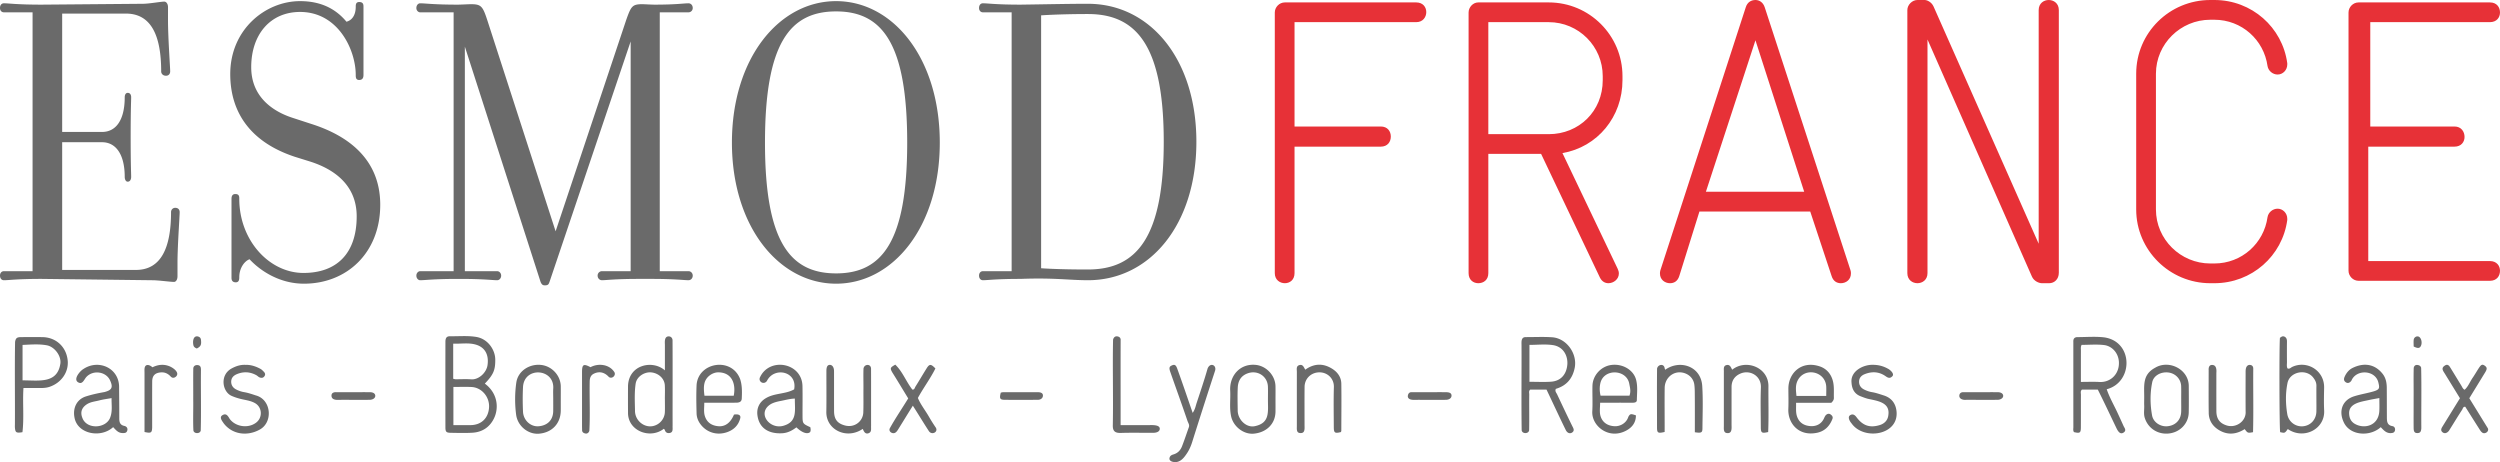
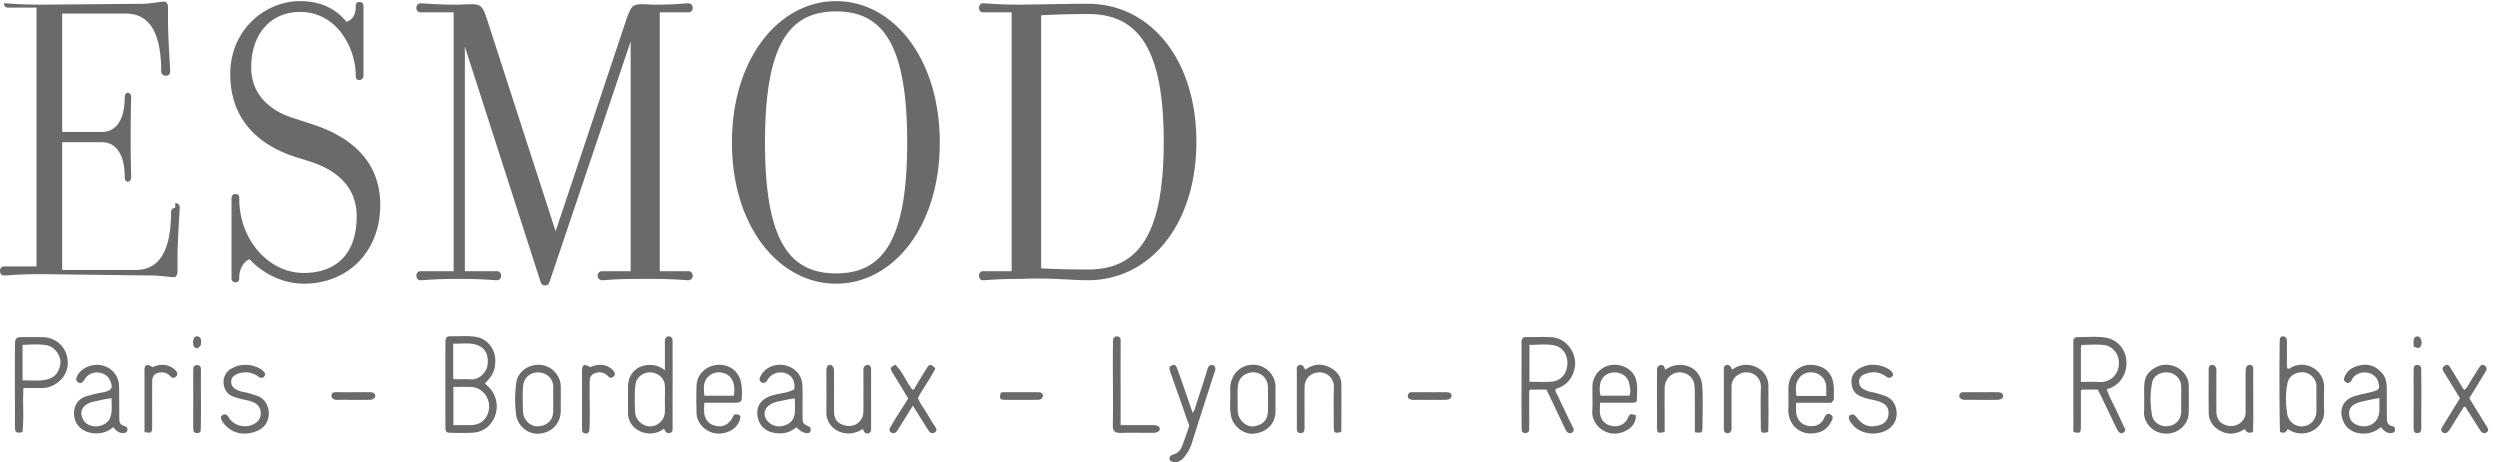
<svg xmlns="http://www.w3.org/2000/svg" viewBox="0 0 1298.422 240">
-   <path d="M735.532 1.258h-68.21c-2.93 0-5.232 2.508-5.232 5.23v135.378c0 3.553 2.72 5.225 5.232 5.225 2.508 0 5.02-1.672 5.02-5.225V76.164h44.779c3.557 0 5.229-2.512 5.229-5.233 0-2.717-1.672-5.232-5.23-5.232h-44.778V11.507h63.19c3.557 0 5.232-2.717 5.232-5.23s-1.675-5.02-5.232-5.02zm68.844 0h-36.617c-2.72 0-5.02 2.508-5.02 5.23v135.378c0 3.553 2.508 5.225 5.02 5.225 2.72 0 5.232-1.672 5.232-5.225V79.929h27.41l30.548 64.236c1.045 2.09 2.72 2.926 4.393 2.926 2.72 0 5.441-2.09 5.441-5.017 0-.839-.208-1.675-.627-2.514L811.49 79.508c18.206-3.135 31.176-18.828 31.176-37.867v-2.097c0-21.132-17.157-38.286-38.29-38.286zm28.036 40.382c0 16.11-12.343 28.037-28.036 28.037H772.99v-58.17h31.385c15.485 0 28.036 12.555 28.036 28.036v2.097zm84.123-37.872c-.836-2.51-2.717-3.767-4.81-3.767S907.54 1.05 906.7 3.767L862.343 140.4c-.21.626-.21 1.257-.21 1.675 0 3.136 2.513 5.017 5.233 5.017 2.09 0 3.975-1.045 4.811-3.763l10.461-33.478h57.54l11.093 33.478c.836 2.717 2.72 3.763 4.81 3.763 2.721 0 5.233-1.881 5.233-5.017 0-.63 0-1.049-.209-1.675L916.535 3.766v.002zm-30.548 95.828l25.737-78.672 25.319 78.672h-51.056zM1064.057.001c-2.509 0-5.229 1.675-5.229 5.229v121.357l-54.61-123.24c-1.048-2.298-3.348-3.346-4.605-3.346h-3.766c-2.721 0-5.23 2.511-5.23 5.229v136.636c0 3.553 2.718 5.225 5.23 5.225 2.512 0 5.232-1.672 5.232-5.225V20.506l54.192 123.032c1.045 2.508 3.766 3.553 5.23 3.553h3.768c2.717 0 5.02-2.09 5.02-5.434V5.229c0-3.554-2.72-5.229-5.232-5.229zm86.01 0h-2.093c-21.132 0-38.501 16.948-38.501 38.289v70.516c0 21.132 17.37 38.285 38.501 38.285h2.094c19.456 0 35.36-14.227 37.87-32.847v-.627c0-2.93-2.302-5.23-5.023-5.23-2.508 0-4.81 1.882-5.229 4.39-1.884 13.6-13.391 24.066-27.618 24.066h-2.094c-15.485 0-28.249-12.556-28.249-28.037V38.29c0-15.482 12.765-28.036 28.25-28.036h2.093c14.227 0 25.734 10.46 27.618 24.06.418 2.512 2.72 4.394 5.229 4.394 2.72 0 5.024-2.3 5.024-5.23v-.63c-2.513-18.62-18.415-32.847-37.871-32.847h-.001zm143.123 135.587h-63.187V76.164h44.776c3.557 0 5.232-2.512 5.232-5.023 0-2.718-1.675-5.442-5.232-5.442h-43.73V11.507h62.14c3.561 0 5.233-2.508 5.233-5.02 0-2.72-1.672-5.23-5.232-5.23h-68.21c-2.93 0-5.23 2.51-5.23 5.23v134.121c0 2.72 2.3 5.23 5.23 5.23h68.21c3.56 0 5.232-2.51 5.232-5.23 0-2.512-1.672-5.02-5.232-5.02z" fill="#e73137" />
-   <path d="M621.364 73.633c0-42.954-24.083-71.666-56.316-71.666-10.03 0-18.069.213-34.968.448-12.937 0-16.908-.703-19.598-.703-1.119 0-1.999.866-1.999 2.464 0 1.336.88 2.225 1.999 2.225h14.932v134.44h-14.932c-1.119 0-1.999.92-1.999 2.289 0 1.507.88 2.408 1.999 2.408 2.69 0 6.66-.687 19.598-.687 17.36-.663 25.131.688 34.968.688 32.233 0 56.316-28.926 56.316-71.906zm-56.316 66.335c-16.055 0-24.325-.65-24.325-.65V7.972s9.614-.684 24.325-.684c25.407 0 39.365 16.718 39.365 66.343 0 49.593-13.958 66.336-39.365 66.336zM357.592 6.401a2.205 2.205 0 0 0 2.193-2.215v-.009c0-1.599-1.082-2.464-2.193-2.464-2.446 0-6.284.702-17.538.702-1.849 0-5.426-.235-6.496-.235-5.158 0-5.805 1.103-8.262 8l-36.73 109.944L252.991 10.18c-2.275-6.897-3.145-8-8.296-8-1.346 0-5.538.235-6.883.235-12.655 0-16.917-.702-19.62-.702-.883 0-1.945.866-1.945 2.464 0 1.335 1.062 2.225 1.945 2.225h17.405v134.44h-17.405c-.883 0-1.945.92-1.945 2.288 0 1.508 1.062 2.409 1.945 2.409 2.703 0 6.966-.687 19.62-.687h.89c12.924 0 16.89.687 19.557.687.941 0 2.029-.901 2.029-2.408 0-1.37-1.087-2.29-2.028-2.29h-16.828V24.221l39.325 122.193c.492 1.122.937 1.795 2.208 1.795 1.82 0 2.007-.673 2.435-1.795l42.143-124.902V140.84h-14.937c-1.092 0-2.222.92-2.222 2.289 0 1.507 1.13 2.408 2.222 2.408 2.412 0 6.482-.687 19.379-.687h6.22c12.697 0 16.94.688 19.386.688 1.111 0 2.193-.902 2.193-2.409 0-1.369-1.082-2.29-2.193-2.29h-14.93V6.402h14.93zM91.019 107.933c-1.322 0-2.185 1.061-2.185 2.221 0 18.461-5.123 30.041-18.256 30.041H32.291V73.866h20.702c7.132 0 11.786 6.208 11.786 18.012 0 1.115.462 2.48 1.539 2.48 1.364 0 1.805-1.365 1.805-2.48 0-2.006-.262-6.209-.262-20.704 0-14.685.262-18.707.262-20.664 0-1.142-.44-2.281-1.805-2.281-1.077 0-1.54 1.138-1.54 2.281 0 12.015-4.653 18.02-11.785 18.02H32.291V7.057h33.115c13.194 0 18.305 11.575 18.305 30.049 0 1.13.882 2.234 2.49 2.234 1.523 0 2.186-1.103 2.186-2.234 0-2.2-1.132-17.566-1.132-26.669V3.723c0-1.756-.898-2.88-1.945-2.88-1.848 0-7.835 1.124-11.164 1.124l-52.558.448c-12.897 0-16.904-.703-19.553-.703C.862 1.712 0 2.578 0 4.176c0 1.336.862 2.225 2.035 2.225h14.882v134.44H2.035c-1.173 0-2.035.92-2.035 2.289 0 1.507.862 2.416 2.035 2.416 2.649 0 6.656-.695 19.553-.695l57.453.695c3.346 0 9.346.868 11.36.868.902 0 1.784-1.083 1.784-2.894v-6.874c0-8.898 1.132-24.28 1.132-26.493 0-1.159-.696-2.22-2.298-2.22zm70.401-43.654l-9.572-3.12c-10.22-3.332-21.373-10.897-21.373-26.254 0-17.168 10.062-28.701 25.366-28.701 19.855 0 28.919 19.786 28.919 32.709 0 1.12 0 2.627 1.784 2.627 1.849 0 2.24-1.293 2.24-2.627v-35.4c0-.935 0-2.462-2.24-2.462-1.784 0-1.784 1.527-1.784 2.463 0 4.64-2.168 7.094-4.817 7.768C174.759 5.036 167.263.591 155.84.591c-17.991 0-36.254 14.72-36.254 37.87 0 20.5 11.132 35.608 33.62 42.996l7.744 2.41c12.028 3.788 24.305 11.853 24.305 28.5 0 19.582-10.69 29.394-27.628 29.394-17.793 0-33.352-16.93-33.352-38.503 0-1.107 0-2.48-2.042-2.48-1.543 0-1.992 1.112-1.992 2.48l-.006 40.93c0 .663 0 2.44 2.234 2.44 1.806 0 1.806-1.777 1.806-2.642 0-4.926 2.841-8.46 5.338-9.335 5.752 6.19 15.794 12.686 28.249 12.686 22.247 0 39.627-16.02 39.627-40.977 0-23.382-16.226-35.842-36.07-42.081zM434.234.59c-29.602 0-54.096 29.633-54.096 73.478 0 43.64 24.494 73.268 54.096 73.268 29.613 0 53.86-29.627 53.86-73.268 0-43.845-24.247-73.478-53.86-73.478zm0 141.4c-24.085 0-36.924-16.748-36.924-67.922 0-51.414 12.839-68.145 36.924-68.145 24.053 0 36.937 16.73 36.937 68.145 0 51.174-12.883 67.923-36.937 67.923zm-84.907 79.23c-.031-14.88.057-29.777-.03-44.648-.155-1.158-.924-1.885-2.046-1.875-2.251.098-1.977 2.79-1.924 4.425-.003 4.256-.001 8.513-.001 13.235-6.349-5.576-18.68-3.009-19.151 7.937a891.332 891.332 0 0 0 0 13.974c-.161 9.523 11.493 13.987 18.576 8.431.242.255.463.382.515.559.384 1.307 1.244 1.857 2.567 1.615 1.952-.363 1.411-2.243 1.494-3.653zm-4.003-13.968c0 2.266.071 4.536-.016 6.799-.14 3.602-2.863 6.666-6.43 7.282-4.638.795-9.181-3.144-9.08-8.134-.085-4.621-.35-9.247.331-13.88.566-3.854 4.666-6.163 7.884-5.928 3.844.28 7.072 3.09 7.275 6.723.132 2.373.025 4.758.025 7.138h.01zm-323.31-32.164a446.377 446.377 0 0 0-11.237.007c-2.033.029-2.63.56-2.947 2.515-.234 14.165-.005 28.378-.082 42.558 0 .68-.05 1.366.01 2.042.217 2.456.733 2.782 3.9 2.253.896-7.427.029-15.005.525-22.94 2.488 0 4.631.012 6.774-.003 2.258-.015 4.517.14 6.73-.6 6.186-2.07 10.073-7.7 9.473-13.707-.717-7.184-6.183-12.046-13.145-12.125zm9.327 13.816c-1.62 10.62-11.395 8.578-19.631 8.641v-18.4c4.29-.2 8.471-.556 12.554.183 4.184.756 7.677 5.667 7.077 9.576zm101.594 16.482c-2.034-.656-4.043-1.37-6.18-1.722-1.426-.235-2.86-.746-4.147-1.413-1.588-.822-2.582-2.222-2.53-4.123.054-1.948 1.254-3.1 2.922-3.798 3.45-1.442 6.847-1.27 10.132.534.59.325 1.061.9 1.674 1.142.858.339 1.757.387 2.45-.497.71-.906.47-1.708-.226-2.427-.55-.567-1.123-1.173-1.806-1.536-2.42-1.289-4.98-2.148-7.777-2.056-2.567-.12-4.89.654-7.122 1.857-6.329 3.41-4.86 12.075-.133 14.213 1.457.659 2.923 1.132 4.453 1.534 2.608.686 5.355.902 7.77 2.263 3.838 2.163 4.083 7.607.495 10.228-4.282 3.128-10.754 1.96-13.657-2.084-.85-1.444-1.734-3.015-3.617-1.927-1.983 1.092-.286 3.02.568 4.328 4.566 5.898 12.276 6.641 18.361 3.387 7.373-3.644 6.504-15.672-1.63-17.903zm228.842-5.258c-.217 4.871-.131 9.762.007 14.64.065 2.285.983 4.357 2.503 6.163 3.177 3.775 8.31 5.344 13.501 3.465 3.225-1.168 5.591-3.382 6.576-6.814.814-2.348-1.371-2.565-3.165-2.25-1.547 3.725-4.214 6.518-8.436 6-3.07-.334-5.53-1.838-6.619-5.042-.791-2.33-.323-4.62-.37-7.132 5.636-.007 10.996.029 16.598-.013 1.836-.015 2.807-.643 2.877-2.163.156-3.382.244-6.791-.837-10.079-4.437-11.786-21.991-8.73-22.635 3.225zm19.292 5.4h-15.194c-.28-2.26-.512-4.541.052-6.682.868-3.298 4.236-5.446 7.028-5.462 7.168-.026 9.352 5.961 8.114 12.144zm-276.714-12.186c-.024-1.696.352-3.577-1.816-3.736-.986-.054-2.03.4-2.153 1.686-.089 5.32 0 10.653-.031 15.977.085 5.424-.168 10.913.09 16.308.31 1.813 3.518 1.823 3.813.01.273-10.052.009-20.172.097-30.245zm-1.652-18.614c-2.475-.428-2.669 2.813-2.266 4.51.146.938.935 1.463 1.814 1.768 2.083-1.124 2.403-1.954 2.127-4.486-.124-1.132-.808-1.573-1.675-1.792zm149.1 24.511c4.527-4.73 5.462-7.075 5.42-12.515-.038-5.024-3.803-10.725-9.846-11.726-4.527-.75-9.062-.294-13.591-.36-1.81-.027-2.448.848-2.452 2.937-.029 14.778-.029 29.556-.002 44.335.005 2.379.453 2.836 2.75 2.872 3.75.06 7.512.18 11.25-.039 5.008-.293 8.859-2.748 11.129-7.248 2.8-5.549 2.028-13.307-4.657-18.256zm-16.423-20.764c3.99.178 7.92-.612 11.788.524 4.701 1.381 6.822 5.228 6.036 10.656-.577 3.982-4.646 7.65-8.453 7.364-2.707-.204-5.442-.029-8.164-.042-.317-.002-.634-.127-1.207-.249v-18.253zm18.62 33.1c-.316 5.492-3.926 9.16-9.567 9.219-2.923.03-5.847.005-8.952.005v-19.828c3.272 0 6.32-.11 9.356.024 5.386.24 9.474 5.193 9.163 10.58zm-61.87-7.878c-2.828-.03-5.656-.008-8.484-.008-3.054 0-6.109.018-9.163-.009-1.315-.011-2.352.478-2.318 1.846.053 2.24 2.541 2.235 4.268 2.139 5.203-.022 10.408.041 15.61-.01 1.739-.049 2.943-1.011 2.863-2.179-.073-1.084-1.066-1.76-2.776-1.779zm114.563-12.987c-3.619-1.904-4.353-1.47-4.408 2.338-.001 9.43 0 18.86.001 28.29 0 .681.043 1.363.033 2.044-.017 1.187.91 1.61 1.747 1.775.989.196 1.784-.513 2.03-1.437.446-8.342.024-16.811.168-25.191.002-1.895.319-3.617 2.316-4.519 2.898-1.357 5.57-.5 7.637 1.78 1.668 1.288 4-.95 2.765-2.676-2.616-3.908-8.24-4.593-12.289-2.404zm-218.945-.585c-2.933-1.103-5.755-.72-8.587.638-1.382-1.322-3.674-2.002-4.065.453-.114.778-.04 1.585-.04 2.38v30.775c3.432.738 3.885.424 3.974-2.389.015-7.944-.031-15.89.016-23.833.016-3.065 1.508-4.52 4.52-4.738 2.096-.152 3.702.652 5.103 2.16.81.872 1.84.809 2.722.02 2.268-2.14-1.766-4.81-3.643-5.466zm-23.195 31.076c-2.363-.508-2.604-2.113-2.602-4.074.006-5.223-.051-10.446-.1-15.669.315-10.176-10.553-15.153-18.542-9.805-1.83 1.06-5.622 5.542-2.511 7.024 2.192 1.093 2.988-1.884 4.217-3.051 3.56-3.605 10.042-2.588 12.11 1.855 1.71 3.673 1.039 5.115-2.874 6.14-3.307.582-6.664 1.308-9.856 2.339-4.645 1.609-6.653 6.067-5.713 10.89 1.525 8.626 13.74 10.85 20.081 4.983 1.486 1.593 2.649 3.003 4.707 3.071 1.08.036 2.143.074 2.572-1.113.489-1.354-.284-2.331-1.489-2.59zm-7.213-4.662c-1.89 6.07-12.417 6.819-14.626.335-1.056-2.808-.271-5.053 2.158-6.752 2.034-1.423 4.44-1.57 6.706-2.167 2.03-.535 4.134-.785 6.368-1.19-.092 3.299.526 6.568-.606 9.774zm233.905-15.91c-.088-5.57-4.58-10.56-10.404-11.115-5.906-.563-11.85 3.157-12.696 9.238a62.078 62.078 0 0 0-.085 16.603c.784 6.002 6.313 10.337 11.842 9.894 6.796-.545 11.282-5.288 11.344-12.006.018-1.932.003-3.864.004-5.796 0-2.273.03-4.546-.005-6.819zm-3.921 6.738c0 2.046.025 4.092-.006 6.138-.077 5.05-3.418 7.569-7.635 7.888-4.116.312-7.846-3.139-8.049-7.537-.199-4.31-.22-8.646.005-12.954.688-10.594 16.135-9.541 15.706.67-.125 1.924-.021 3.863-.021 5.795zm339.852-15.93c-1.69 5.936-3.701 11.84-5.634 17.72-.545 1.6-.79 3.386-2.105 5.29-2.82-8.165-5.194-15.196-8.047-23.073-.673-1.839-1.358-2.183-2.67-1.626-1.375.584-1.593 1.196-1.04 3.047 3.016 8.617 6.129 17.204 9.07 25.848.344 1.009 1.152 1.996.703 3.237-1.187 3.283-2.266 6.608-3.534 9.858-.803 2.06-2.138 3.579-4.478 4.276-.675.2-1.444.51-1.787 1.172-.588 1.136-.206 1.88.544 2.315.839.487 2.137.59 3.05.425 2.409-.432 4.028-2.691 5.292-4.602 1.176-1.778 2.018-3.753 2.656-5.781a3530.937 3530.937 0 0 1 11.879-37.012c.885-2.924-2.555-4.482-3.9-1.095zm492.118-.432c-6.912 3.733-5.541 9.502-5.672 16.165 0 1.136-.04 2.274.009 3.407.092 2.146-.376 4.34.28 6.431 1.65 5.26 6.437 8.516 11.934 8.185 6.214-.375 10.801-5.17 10.917-10.919.092-4.54.044-9.086.012-13.628.13-8.72-10.203-14.04-17.48-9.641zm13.538 22.889c-.141 4.207-2.955 7.153-7.269 7.498-3.386.272-7.18-1.939-7.85-5.658-1.026-5.708-1.08-11.514.081-17.2.704-3.443 4.415-5.475 8.202-5.095 3.703.373 6.534 3.207 6.815 6.826.102 2.495.012 4.998.04 7.495h-.008c0 2.045.057 4.091-.011 6.134zm-39.862-38.658c-4.592-.569-9.308-.147-13.968-.148-1.55 0-2.262.837-2.18 2.378.01 14.776-.006 29.555.016 44.332 0 .881-.255 1.821.323 2.627 3.047.723 3.552.428 3.575-2.395.047-5.683-.002-11.367.033-17.05.005-.854-.354-1.82.514-2.622h8.26c3.337 6.62 6.485 13.39 9.705 20.076 1.142 2.379 2.295 3.13 3.668 2.227 1.707-1.122.447-2.383-.07-3.546a465.922 465.922 0 0 0-3.1-6.783c-1.843-3.974-4.081-7.771-5.584-12.17 13.836-3.603 13.945-24.655-1.192-26.926zm-2.577 23.151c-3.044-.176-6.107-.033-9.643-.033 0-5.701-.011-11.014.011-16.327.004-.883-.207-1.802.36-2.908 3.817 0 7.795-.37 11.672.095 4.673.559 8.45 5.167 7.593 11.005-.758 5.172-5.095 8.452-9.993 8.168zm-111.996 6.996c-2.037-.646-4.045-1.367-6.182-1.717-1.426-.235-2.86-.745-4.147-1.41-1.589-.822-2.584-2.22-2.527-4.123.058-1.945 1.234-3.13 2.92-3.805 3.835-1.533 7.55-1.315 10.962 1.127 1.17.838 2.217 1.17 3.299.053 1.408-1.188-.8-3.333-2.333-4.09-2.323-1.27-4.804-1.952-7.761-1.944-4.931-.106-11.538 3.273-11.016 9.082.16 3.24 1.363 5.935 4.67 7.233 1.26.494 2.504.979 3.827 1.327 4.718 1.07 11.498 1.733 10.669 8.241-.198 2.638-1.78 4.556-4.449 5.392-5.15 1.613-8.858.361-12.148-4.102-.987-1.338-2.024-1.709-3.084-1.101-1.678.799-.616 3.019.55 4.357 6.297 8.934 24.322 6.18 23.376-5.972-.338-4.165-2.465-7.23-6.626-8.548zm59.227-1.686c-2.83-.03-5.66-.008-8.49-.008v.005c-3.17 0-6.34.006-9.51-.003-1.052-.004-1.785.505-1.984 1.487-.351 2.043 1.943 2.663 3.55 2.482 5.432-.007 10.868.043 16.3-.007 1.735-.045 2.976-1.015 2.903-2.153-.068-1.059-1.118-1.784-2.77-1.803zm132.648-12.139c.029-1.045-.412-1.806-1.44-1.999-1.208-.227-1.992.536-2.308 1.563-.259.84-.221 1.785-.223 2.684-.016 6.593-.034 13.186.007 19.778.415 5.372-5.365 9.107-10.267 7.232-3.315-1.163-4.904-3.45-4.922-7.267-.03-6.593-.008-13.186-.01-19.779.144-1.722.07-4.21-2.208-4.23-1.543-.042-1.889 1.418-1.79 2.721 0 7.389-.082 14.778.032 22.165.063 4.046 2.096 7.094 5.594 9.104 4.483 2.576 8.85 2.011 13.078-.659 1.583 2.089 1.583 2.089 4.343 1.6.29-10.998.018-21.92.114-32.913zm121.625 30.538c-3.146-5.084-6.261-10.184-9.422-15.267 2.841-4.63 5.568-9.057 8.276-13.495 1.07-1.752.982-2.565-.298-3.44-1.166-.797-1.777-.6-2.94 1.143-1.13 1.694-2.12 3.481-3.276 5.156-1.438 2.084-2.32 4.57-4.187 6.24-.964-.502-1.192-1.306-1.603-1.977-2.007-3.281-3.995-6.574-6.024-9.841-.592-.952-1.413-1.544-2.552-.806-2.455 1.478-.796 3.028.257 4.852l7.494 12.18c-3.103 4.988-6.06 9.819-9.131 14.778-.659 1.058-1.004 2.097.212 2.975.998.72 2.253.366 3.21-.885 2.289-3.629 4.505-7.328 6.858-10.923.376-.577.433-1.613 1.61-1.526 2.392 3.788 4.793 7.609 7.217 11.415.422.663.845 1.38 1.436 1.866 1.494 1.356 4.234-.623 2.863-2.445zm-35.811-47.302c-1.008-.366-2.31.393-2.476 1.626-.15 1.11-.032 2.256-.032 3.53 2.182 1.13 3.203.976 3.803-.39.768-1.75.084-4.264-1.295-4.766zm-303.627 31.809c-.09-2.932.24-5.866-.532-8.789-.985-3.73-3.367-6.36-6.783-7.512-9.64-3.25-16.344 3.615-16.319 11.554.011 3.52.125 7.047-.022 10.561-.308 7.374 5.32 14.38 14.948 12.347 3.965-.837 6.515-3.458 7.952-7.189.39-1.015-.113-1.72-.927-2.305-.933-.672-1.811-.314-2.454.307-.54.524-.795 1.348-1.158 2.048-1.421 2.741-3.993 3.84-6.742 3.691-3.124-.169-5.84-1.513-7.055-4.893-.841-2.34-.446-4.64-.555-7.214h18.293c.945-.87 1.384-1.648 1.354-2.606zm-3.972-.97h-15.46c-.284-2.816-.657-5.46.616-8.01 3.51-6.973 14.115-4.945 14.826 2.873.106 1.567.018 3.147.018 5.136zm294.055 15.682c-2.796-.485-2.859-2.5-2.87-4.603-.028-5.114-.013-10.228-.056-15.343-.022-2.643-.508-5.157-2.232-7.307-3.911-4.877-9.483-5.95-15.566-2.944-1.828.903-3.169 2.524-4.05 4.468-.545 1.202-.566 2.194.585 2.971.98.662 2.034.339 2.896-.845 2.548-6.165 12.635-5.593 14.047 1.15.677 2.755.461 3.413-2.137 4.295-3.441 1.05-7.041 1.572-10.465 2.662-6.324 1.99-8.294 7.898-5.2 13.956 3.566 6.663 13.612 6.986 19.003 2.079 1.486 1.58 2.827 3.163 5.14 3.093 1-.03 1.88-.2 2.183-1.22.341-1.14-.148-2.215-1.278-2.412zm-6.795-7.909c-.381 7.73-7.768 9.6-12.748 6.716-2.166-1.255-2.945-3.318-2.944-5.724.13-5.04 6.3-5.735 10.117-6.602 1.753-.403 3.536-.678 5.591-1.064 0 2.38.09 4.532-.016 6.674zm-28.67-12.046c.174-9.094-9.075-14.357-16.594-10.782-.733.348-1.386 1.255-2.442.748-.516-1.078-.251-2.229-.263-3.341-.037-3.52-.037-7.04 0-10.559.012-1.108-.216-2.04-1.26-2.571-.975-.496-1.697.09-2.393.62-.395 4.126-.296 46.348.11 48.97 2.426.547 2.426.547 3.973-1.616 8.238 5.706 19.325.081 18.892-9.55-.201-3.963-.098-7.947-.022-11.919zm-4.022 12.376c-.096 4.217-3.04 7.372-7.101 7.673-3.804.282-7.356-2.367-8.018-6.35-.875-5.273-.965-10.613.064-15.873 1.044-6.216 10.013-7.97 13.608-2.817.917 1.202 1.491 2.505 1.465 4.061-.04 2.274-.01 4.55-.01 6.824 0 2.16.04 4.322-.008 6.482zm54.416-22.681c-.222-1.049-1.122-1.427-2.013-1.51-1.028-.096-1.703.555-1.85 1.584-.14 5.318-.003 10.667-.049 15.994.023 5.106-.046 10.213.013 15.318.033 1.866.611 2.508 2.001 2.48 1.36-.028 1.876-.69 1.986-2.557-.075-10.43.159-20.894-.088-31.31zm-339.005 9.589c.132-9.704-11.525-14.406-18.83-8.625-.64-1.23-1.134-2.777-2.848-2.433-1.974.41-1.386 2.28-1.473 3.689v27.968c-.022 1.557-.28 3.632 1.843 3.695 2.412.2 2.208-2.472 2.155-4.136.007-6.595 0-13.189.006-19.783.003-3.28 1.516-5.601 4.5-6.944 4.935-2.22 10.982 1.018 10.74 7.202-.267 6.811-.084 13.641-.05 20.462.015 3.119.465 3.413 3.826 2.654.336-7.89.076-15.846.131-23.75zM539.024 203.7c-6.007-.03-12.013-.013-18.02.005-.43 0-.86.15-1.234.219-.775 2.99-.457 3.689 1.939 3.718 5.779.07 11.56.053 17.34.003 1.56-.013 2.551-.928 2.614-2.096.064-1.19-.768-1.84-2.64-1.85zm123.424-3.164c-.15-5.65-4.88-10.608-10.48-11.046-8.136-.67-13.462 5.82-13.035 13.401.23 4.408-.462 8.848.451 13.233 1.134 5.446 6.569 9.62 11.85 9.103 6.661-.652 11.137-5.185 11.22-11.388.028-2.16.004-4.32.004-6.48 0-2.275.05-4.55-.01-6.823zm-10.788 20.817c-4.38.883-8.56-3.274-8.823-7.765-.053-4.092-.176-8.191.016-12.274.157-3.358 1.546-6.049 5.013-7.363 5.145-1.95 10.448 1.374 10.652 6.856.085 2.27.014 4.547.014 6.82-.005 6.36 1.087 12.087-6.872 13.726zm-54.976-.553h-14.67c.02-14.75-.034-29.3.015-44.02.128-1.337-.72-1.93-1.765-2.082-1.176-.172-1.922.662-2.173 1.733-.309 14.728.157 29.556-.128 44.306-.102 3.006.933 4.223 4.23 4.114 5.561-.183 11.134-.037 16.701-.057 2.101-.008 3.37-.768 3.448-1.964.203-2.247-3.697-2.08-5.658-2.03zm-144.268.431c-.015-9.887.03-19.774-.018-29.66.009-2.77-3.51-2.61-3.922-.147-.142 3.822.028 7.735-.038 11.585-.008 3.75.078 7.504-.066 11.249-.172 4.453-4.445 8.122-9.635 6.694-3.899-1.073-5.528-3.267-5.546-7.429-.03-6.932.009-13.865-.02-20.797-.007-2.013-.928-3.253-2.222-3.22-1.163.03-1.733.997-1.738 3.14-.016 7.16.084 14.321-.038 21.478.01 9.25 10.717 14.279 18.917 8.619.575 1.308 1.238 2.873 2.965 2.28 1.799-.61 1.273-2.363 1.361-3.792zm29.995-4.894c-1.85-3.224-4.225-6.144-5.692-9.639 2.867-5.284 6.495-10.069 9.1-15.32-2.27-2.418-3.089-2.422-4.54-.1-1.979 3.165-3.854 6.394-5.844 9.552-.37.588-.442 1.628-1.57 1.518-3.243-4.12-5.045-9.285-8.876-12.96-2.675 1.523-2.777 1.788-1.617 3.936 2.83 4.49 5.533 9.037 8.33 13.597-3.233 5.289-6.566 10.139-9.51 15.439-.998 1.813 1.55 3.387 2.995 2.226.533-.377.932-.99 1.29-1.56 2.649-4.248 4.879-7.945 7.636-12.321 3.009 4.704 5.382 8.69 8.338 13.224 1.588 2.35 5.266.295 3.38-2.126a88.613 88.613 0 0 1-3.42-5.466zm-65.6-.585c-.02-4.999.076-9.999-.024-14.995-.042-12.28-16.89-15.475-21.982-4.985-1.298 2.337 1.865 4.383 3.502 2.099 3.716-7.582 15.948-5.05 14.152 4.36-4.569 2.556-10.193 1.84-14.754 4.606-3.245 1.91-4.81 5.118-4.32 8.837.914 6.946 6.17 9.757 12.938 9.338 2.838-.176 5.16-1.437 7.306-3.067 2.953 2.84 5.758 3.771 7.145 2.428.368-.742.277-1.523.086-2.491-4.013-1.86-4.032-1.86-4.05-6.13zm-10.31 5.48c-7.214 1.673-13.512-7.1-5.976-11.453 1.606-.85 3.362-1.235 5.137-1.575 2.281-.438 4.522-1.12 7.164-1.193-.081 6.262 1.51 12.199-6.324 14.222zm458.35-29.184c-.1-.296-.24-.572-.283-.863-.41-2.535-3.521-1.922-3.938.265-.116 10.18-.023 20.439-.024 30.644.012 2.781.522 3.055 3.961 2.256.042-7.586-.092-15.366.023-22.986.092-4.21 3.1-7.51 6.896-7.942 3.416-.389 7.92 1.677 8.512 6.458.254 2.046.215 4.061.234 6.086.055 6.116.02 12.234.02 18.532 3.306.492 3.925.24 3.944-1.92.067-7.377.366-14.779-.106-22.127-.68-10.41-11.735-13.78-19.239-8.403zm-27.867-2.509c-5.457.672-9.775 5.437-9.908 10.829-.109 4.43.175 8.877-.09 13.294-.449 7.434 8.434 14.837 17.564 10.007 2.954-1.562 5.122-4.035 5.098-7.937-2.655-.94-3.028-.857-3.93.753-1 3.207-4.2 5.112-7.388 4.864-3.072-.204-5.736-1.643-6.892-4.739-.88-2.357-.37-4.84-.382-7.453 5.761.006 11.004-.017 16.692.01 1.094.005 2.356-.112 2.38-1.346.068-3.496.518-7.012-.363-10.491-1.326-5.236-7.03-8.5-12.781-7.791zm9.305 15.974h-14.995c-.547-2.189-.593-4.498-.083-6.613 1.86-7.584 13.493-7.131 14.963.297.353 1.964.996 3.95.115 6.316zm-154.422-14.01c-4.705-2.933-9.392-2.762-13.947.503-.737-1.2-1.215-2.956-3.106-2.37-1.727.535-1.258 2.2-1.26 3.507-.017 9.42-.009 18.842-.008 28.263-.03 1.666-.22 3.561 2.002 3.51 2.396.076 1.996-2.594 1.998-4.245 0-6.583-.05-13.167.019-19.75.041-4.03 2.98-7.095 6.87-7.495 4.65-.478 8.482 2.966 8.346 7.598-.204 6.918-.076 13.846-.042 20.77.015 3.06.54 3.396 3.664 2.616.084-.204.239-.408.24-.612.024-8.171.127-16.344.004-24.513-.052-3.398-1.944-6.015-4.78-7.782zM751.14 203.7c-2.826-.04-5.653-.01-8.48-.01v.006c-3.166 0-6.333.03-9.499-.014-1.345-.018-1.826.9-1.976 1.892-.168 2.066 2.389 2.186 3.9 2.087 5.314-.005 10.632.034 15.944-.004 1.763-.082 2.86-.955 2.854-2.203-.005-1.136-.858-1.729-2.743-1.754zm55.006-28.53c-4.526-.314-9.09-.075-13.637-.087-2.488-.072-2.31 2.25-2.277 4.058.078 14.767-.15 29.586.078 44.329.28 1.996 3.767 1.946 3.877-.136.14-6.126-.022-12.28.063-18.414.006-.857-.358-1.83.482-2.561h8.493c3.375 7.101 6.54 13.953 9.976 20.972.803 1.63 2.175 2.073 3.306 1.31 1.264-.852.842-1.926.264-2.982-2.747-5.576-5.399-11.201-8.042-16.827-.397-.853-1.286-1.68-.659-2.879 5.484-1.61 8.684-5.301 9.792-10.941 1.445-7.363-4.257-15.325-11.716-15.842zm7.875 14.186c-.379 4.654-3.014 8.519-8.482 8.891-3.601.245-7.233.047-11.19.047v-19.166c4.133 0 8.237-.48 12.18.114 5.63.849 7.844 5.785 7.492 10.114z" fill="#6a6a6a" />
+   <path d="M621.364 73.633c0-42.954-24.083-71.666-56.316-71.666-10.03 0-18.069.213-34.968.448-12.937 0-16.908-.703-19.598-.703-1.119 0-1.999.866-1.999 2.464 0 1.336.88 2.225 1.999 2.225h14.932v134.44h-14.932c-1.119 0-1.999.92-1.999 2.289 0 1.507.88 2.408 1.999 2.408 2.69 0 6.66-.687 19.598-.687 17.36-.663 25.131.688 34.968.688 32.233 0 56.316-28.926 56.316-71.906zm-56.316 66.335c-16.055 0-24.325-.65-24.325-.65V7.972s9.614-.684 24.325-.684c25.407 0 39.365 16.718 39.365 66.343 0 49.593-13.958 66.336-39.365 66.336zM357.592 6.401a2.205 2.205 0 0 0 2.193-2.215v-.009c0-1.599-1.082-2.464-2.193-2.464-2.446 0-6.284.702-17.538.702-1.849 0-5.426-.235-6.496-.235-5.158 0-5.805 1.103-8.262 8l-36.73 109.944L252.991 10.18c-2.275-6.897-3.145-8-8.296-8-1.346 0-5.538.235-6.883.235-12.655 0-16.917-.702-19.62-.702-.883 0-1.945.866-1.945 2.464 0 1.335 1.062 2.225 1.945 2.225h17.405v134.44h-17.405c-.883 0-1.945.92-1.945 2.288 0 1.508 1.062 2.409 1.945 2.409 2.703 0 6.966-.687 19.62-.687h.89c12.924 0 16.89.687 19.557.687.941 0 2.029-.901 2.029-2.408 0-1.37-1.087-2.29-2.028-2.29h-16.828V24.221l39.325 122.193c.492 1.122.937 1.795 2.208 1.795 1.82 0 2.007-.673 2.435-1.795l42.143-124.902V140.84h-14.937c-1.092 0-2.222.92-2.222 2.289 0 1.507 1.13 2.408 2.222 2.408 2.412 0 6.482-.687 19.379-.687h6.22c12.697 0 16.94.688 19.386.688 1.111 0 2.193-.902 2.193-2.409 0-1.369-1.082-2.29-2.193-2.29h-14.93V6.402h14.93zM91.019 107.933c-1.322 0-2.185 1.061-2.185 2.221 0 18.461-5.123 30.041-18.256 30.041H32.291V73.866h20.702c7.132 0 11.786 6.208 11.786 18.012 0 1.115.462 2.48 1.539 2.48 1.364 0 1.805-1.365 1.805-2.48 0-2.006-.262-6.209-.262-20.704 0-14.685.262-18.707.262-20.664 0-1.142-.44-2.281-1.805-2.281-1.077 0-1.54 1.138-1.54 2.281 0 12.015-4.653 18.02-11.785 18.02H32.291V7.057h33.115c13.194 0 18.305 11.575 18.305 30.049 0 1.13.882 2.234 2.49 2.234 1.523 0 2.186-1.103 2.186-2.234 0-2.2-1.132-17.566-1.132-26.669V3.723c0-1.756-.898-2.88-1.945-2.88-1.848 0-7.835 1.124-11.164 1.124l-52.558.448c-12.897 0-16.904-.703-19.553-.703c0 1.336.862 2.225 2.035 2.225h14.882v134.44H2.035c-1.173 0-2.035.92-2.035 2.289 0 1.507.862 2.416 2.035 2.416 2.649 0 6.656-.695 19.553-.695l57.453.695c3.346 0 9.346.868 11.36.868.902 0 1.784-1.083 1.784-2.894v-6.874c0-8.898 1.132-24.28 1.132-26.493 0-1.159-.696-2.22-2.298-2.22zm70.401-43.654l-9.572-3.12c-10.22-3.332-21.373-10.897-21.373-26.254 0-17.168 10.062-28.701 25.366-28.701 19.855 0 28.919 19.786 28.919 32.709 0 1.12 0 2.627 1.784 2.627 1.849 0 2.24-1.293 2.24-2.627v-35.4c0-.935 0-2.462-2.24-2.462-1.784 0-1.784 1.527-1.784 2.463 0 4.64-2.168 7.094-4.817 7.768C174.759 5.036 167.263.591 155.84.591c-17.991 0-36.254 14.72-36.254 37.87 0 20.5 11.132 35.608 33.62 42.996l7.744 2.41c12.028 3.788 24.305 11.853 24.305 28.5 0 19.582-10.69 29.394-27.628 29.394-17.793 0-33.352-16.93-33.352-38.503 0-1.107 0-2.48-2.042-2.48-1.543 0-1.992 1.112-1.992 2.48l-.006 40.93c0 .663 0 2.44 2.234 2.44 1.806 0 1.806-1.777 1.806-2.642 0-4.926 2.841-8.46 5.338-9.335 5.752 6.19 15.794 12.686 28.249 12.686 22.247 0 39.627-16.02 39.627-40.977 0-23.382-16.226-35.842-36.07-42.081zM434.234.59c-29.602 0-54.096 29.633-54.096 73.478 0 43.64 24.494 73.268 54.096 73.268 29.613 0 53.86-29.627 53.86-73.268 0-43.845-24.247-73.478-53.86-73.478zm0 141.4c-24.085 0-36.924-16.748-36.924-67.922 0-51.414 12.839-68.145 36.924-68.145 24.053 0 36.937 16.73 36.937 68.145 0 51.174-12.883 67.923-36.937 67.923zm-84.907 79.23c-.031-14.88.057-29.777-.03-44.648-.155-1.158-.924-1.885-2.046-1.875-2.251.098-1.977 2.79-1.924 4.425-.003 4.256-.001 8.513-.001 13.235-6.349-5.576-18.68-3.009-19.151 7.937a891.332 891.332 0 0 0 0 13.974c-.161 9.523 11.493 13.987 18.576 8.431.242.255.463.382.515.559.384 1.307 1.244 1.857 2.567 1.615 1.952-.363 1.411-2.243 1.494-3.653zm-4.003-13.968c0 2.266.071 4.536-.016 6.799-.14 3.602-2.863 6.666-6.43 7.282-4.638.795-9.181-3.144-9.08-8.134-.085-4.621-.35-9.247.331-13.88.566-3.854 4.666-6.163 7.884-5.928 3.844.28 7.072 3.09 7.275 6.723.132 2.373.025 4.758.025 7.138h.01zm-323.31-32.164a446.377 446.377 0 0 0-11.237.007c-2.033.029-2.63.56-2.947 2.515-.234 14.165-.005 28.378-.082 42.558 0 .68-.05 1.366.01 2.042.217 2.456.733 2.782 3.9 2.253.896-7.427.029-15.005.525-22.94 2.488 0 4.631.012 6.774-.003 2.258-.015 4.517.14 6.73-.6 6.186-2.07 10.073-7.7 9.473-13.707-.717-7.184-6.183-12.046-13.145-12.125zm9.327 13.816c-1.62 10.62-11.395 8.578-19.631 8.641v-18.4c4.29-.2 8.471-.556 12.554.183 4.184.756 7.677 5.667 7.077 9.576zm101.594 16.482c-2.034-.656-4.043-1.37-6.18-1.722-1.426-.235-2.86-.746-4.147-1.413-1.588-.822-2.582-2.222-2.53-4.123.054-1.948 1.254-3.1 2.922-3.798 3.45-1.442 6.847-1.27 10.132.534.59.325 1.061.9 1.674 1.142.858.339 1.757.387 2.45-.497.71-.906.47-1.708-.226-2.427-.55-.567-1.123-1.173-1.806-1.536-2.42-1.289-4.98-2.148-7.777-2.056-2.567-.12-4.89.654-7.122 1.857-6.329 3.41-4.86 12.075-.133 14.213 1.457.659 2.923 1.132 4.453 1.534 2.608.686 5.355.902 7.77 2.263 3.838 2.163 4.083 7.607.495 10.228-4.282 3.128-10.754 1.96-13.657-2.084-.85-1.444-1.734-3.015-3.617-1.927-1.983 1.092-.286 3.02.568 4.328 4.566 5.898 12.276 6.641 18.361 3.387 7.373-3.644 6.504-15.672-1.63-17.903zm228.842-5.258c-.217 4.871-.131 9.762.007 14.64.065 2.285.983 4.357 2.503 6.163 3.177 3.775 8.31 5.344 13.501 3.465 3.225-1.168 5.591-3.382 6.576-6.814.814-2.348-1.371-2.565-3.165-2.25-1.547 3.725-4.214 6.518-8.436 6-3.07-.334-5.53-1.838-6.619-5.042-.791-2.33-.323-4.62-.37-7.132 5.636-.007 10.996.029 16.598-.013 1.836-.015 2.807-.643 2.877-2.163.156-3.382.244-6.791-.837-10.079-4.437-11.786-21.991-8.73-22.635 3.225zm19.292 5.4h-15.194c-.28-2.26-.512-4.541.052-6.682.868-3.298 4.236-5.446 7.028-5.462 7.168-.026 9.352 5.961 8.114 12.144zm-276.714-12.186c-.024-1.696.352-3.577-1.816-3.736-.986-.054-2.03.4-2.153 1.686-.089 5.32 0 10.653-.031 15.977.085 5.424-.168 10.913.09 16.308.31 1.813 3.518 1.823 3.813.01.273-10.052.009-20.172.097-30.245zm-1.652-18.614c-2.475-.428-2.669 2.813-2.266 4.51.146.938.935 1.463 1.814 1.768 2.083-1.124 2.403-1.954 2.127-4.486-.124-1.132-.808-1.573-1.675-1.792zm149.1 24.511c4.527-4.73 5.462-7.075 5.42-12.515-.038-5.024-3.803-10.725-9.846-11.726-4.527-.75-9.062-.294-13.591-.36-1.81-.027-2.448.848-2.452 2.937-.029 14.778-.029 29.556-.002 44.335.005 2.379.453 2.836 2.75 2.872 3.75.06 7.512.18 11.25-.039 5.008-.293 8.859-2.748 11.129-7.248 2.8-5.549 2.028-13.307-4.657-18.256zm-16.423-20.764c3.99.178 7.92-.612 11.788.524 4.701 1.381 6.822 5.228 6.036 10.656-.577 3.982-4.646 7.65-8.453 7.364-2.707-.204-5.442-.029-8.164-.042-.317-.002-.634-.127-1.207-.249v-18.253zm18.62 33.1c-.316 5.492-3.926 9.16-9.567 9.219-2.923.03-5.847.005-8.952.005v-19.828c3.272 0 6.32-.11 9.356.024 5.386.24 9.474 5.193 9.163 10.58zm-61.87-7.878c-2.828-.03-5.656-.008-8.484-.008-3.054 0-6.109.018-9.163-.009-1.315-.011-2.352.478-2.318 1.846.053 2.24 2.541 2.235 4.268 2.139 5.203-.022 10.408.041 15.61-.01 1.739-.049 2.943-1.011 2.863-2.179-.073-1.084-1.066-1.76-2.776-1.779zm114.563-12.987c-3.619-1.904-4.353-1.47-4.408 2.338-.001 9.43 0 18.86.001 28.29 0 .681.043 1.363.033 2.044-.017 1.187.91 1.61 1.747 1.775.989.196 1.784-.513 2.03-1.437.446-8.342.024-16.811.168-25.191.002-1.895.319-3.617 2.316-4.519 2.898-1.357 5.57-.5 7.637 1.78 1.668 1.288 4-.95 2.765-2.676-2.616-3.908-8.24-4.593-12.289-2.404zm-218.945-.585c-2.933-1.103-5.755-.72-8.587.638-1.382-1.322-3.674-2.002-4.065.453-.114.778-.04 1.585-.04 2.38v30.775c3.432.738 3.885.424 3.974-2.389.015-7.944-.031-15.89.016-23.833.016-3.065 1.508-4.52 4.52-4.738 2.096-.152 3.702.652 5.103 2.16.81.872 1.84.809 2.722.02 2.268-2.14-1.766-4.81-3.643-5.466zm-23.195 31.076c-2.363-.508-2.604-2.113-2.602-4.074.006-5.223-.051-10.446-.1-15.669.315-10.176-10.553-15.153-18.542-9.805-1.83 1.06-5.622 5.542-2.511 7.024 2.192 1.093 2.988-1.884 4.217-3.051 3.56-3.605 10.042-2.588 12.11 1.855 1.71 3.673 1.039 5.115-2.874 6.14-3.307.582-6.664 1.308-9.856 2.339-4.645 1.609-6.653 6.067-5.713 10.89 1.525 8.626 13.74 10.85 20.081 4.983 1.486 1.593 2.649 3.003 4.707 3.071 1.08.036 2.143.074 2.572-1.113.489-1.354-.284-2.331-1.489-2.59zm-7.213-4.662c-1.89 6.07-12.417 6.819-14.626.335-1.056-2.808-.271-5.053 2.158-6.752 2.034-1.423 4.44-1.57 6.706-2.167 2.03-.535 4.134-.785 6.368-1.19-.092 3.299.526 6.568-.606 9.774zm233.905-15.91c-.088-5.57-4.58-10.56-10.404-11.115-5.906-.563-11.85 3.157-12.696 9.238a62.078 62.078 0 0 0-.085 16.603c.784 6.002 6.313 10.337 11.842 9.894 6.796-.545 11.282-5.288 11.344-12.006.018-1.932.003-3.864.004-5.796 0-2.273.03-4.546-.005-6.819zm-3.921 6.738c0 2.046.025 4.092-.006 6.138-.077 5.05-3.418 7.569-7.635 7.888-4.116.312-7.846-3.139-8.049-7.537-.199-4.31-.22-8.646.005-12.954.688-10.594 16.135-9.541 15.706.67-.125 1.924-.021 3.863-.021 5.795zm339.852-15.93c-1.69 5.936-3.701 11.84-5.634 17.72-.545 1.6-.79 3.386-2.105 5.29-2.82-8.165-5.194-15.196-8.047-23.073-.673-1.839-1.358-2.183-2.67-1.626-1.375.584-1.593 1.196-1.04 3.047 3.016 8.617 6.129 17.204 9.07 25.848.344 1.009 1.152 1.996.703 3.237-1.187 3.283-2.266 6.608-3.534 9.858-.803 2.06-2.138 3.579-4.478 4.276-.675.2-1.444.51-1.787 1.172-.588 1.136-.206 1.88.544 2.315.839.487 2.137.59 3.05.425 2.409-.432 4.028-2.691 5.292-4.602 1.176-1.778 2.018-3.753 2.656-5.781a3530.937 3530.937 0 0 1 11.879-37.012c.885-2.924-2.555-4.482-3.9-1.095zm492.118-.432c-6.912 3.733-5.541 9.502-5.672 16.165 0 1.136-.04 2.274.009 3.407.092 2.146-.376 4.34.28 6.431 1.65 5.26 6.437 8.516 11.934 8.185 6.214-.375 10.801-5.17 10.917-10.919.092-4.54.044-9.086.012-13.628.13-8.72-10.203-14.04-17.48-9.641zm13.538 22.889c-.141 4.207-2.955 7.153-7.269 7.498-3.386.272-7.18-1.939-7.85-5.658-1.026-5.708-1.08-11.514.081-17.2.704-3.443 4.415-5.475 8.202-5.095 3.703.373 6.534 3.207 6.815 6.826.102 2.495.012 4.998.04 7.495h-.008c0 2.045.057 4.091-.011 6.134zm-39.862-38.658c-4.592-.569-9.308-.147-13.968-.148-1.55 0-2.262.837-2.18 2.378.01 14.776-.006 29.555.016 44.332 0 .881-.255 1.821.323 2.627 3.047.723 3.552.428 3.575-2.395.047-5.683-.002-11.367.033-17.05.005-.854-.354-1.82.514-2.622h8.26c3.337 6.62 6.485 13.39 9.705 20.076 1.142 2.379 2.295 3.13 3.668 2.227 1.707-1.122.447-2.383-.07-3.546a465.922 465.922 0 0 0-3.1-6.783c-1.843-3.974-4.081-7.771-5.584-12.17 13.836-3.603 13.945-24.655-1.192-26.926zm-2.577 23.151c-3.044-.176-6.107-.033-9.643-.033 0-5.701-.011-11.014.011-16.327.004-.883-.207-1.802.36-2.908 3.817 0 7.795-.37 11.672.095 4.673.559 8.45 5.167 7.593 11.005-.758 5.172-5.095 8.452-9.993 8.168zm-111.996 6.996c-2.037-.646-4.045-1.367-6.182-1.717-1.426-.235-2.86-.745-4.147-1.41-1.589-.822-2.584-2.22-2.527-4.123.058-1.945 1.234-3.13 2.92-3.805 3.835-1.533 7.55-1.315 10.962 1.127 1.17.838 2.217 1.17 3.299.053 1.408-1.188-.8-3.333-2.333-4.09-2.323-1.27-4.804-1.952-7.761-1.944-4.931-.106-11.538 3.273-11.016 9.082.16 3.24 1.363 5.935 4.67 7.233 1.26.494 2.504.979 3.827 1.327 4.718 1.07 11.498 1.733 10.669 8.241-.198 2.638-1.78 4.556-4.449 5.392-5.15 1.613-8.858.361-12.148-4.102-.987-1.338-2.024-1.709-3.084-1.101-1.678.799-.616 3.019.55 4.357 6.297 8.934 24.322 6.18 23.376-5.972-.338-4.165-2.465-7.23-6.626-8.548zm59.227-1.686c-2.83-.03-5.66-.008-8.49-.008v.005c-3.17 0-6.34.006-9.51-.003-1.052-.004-1.785.505-1.984 1.487-.351 2.043 1.943 2.663 3.55 2.482 5.432-.007 10.868.043 16.3-.007 1.735-.045 2.976-1.015 2.903-2.153-.068-1.059-1.118-1.784-2.77-1.803zm132.648-12.139c.029-1.045-.412-1.806-1.44-1.999-1.208-.227-1.992.536-2.308 1.563-.259.84-.221 1.785-.223 2.684-.016 6.593-.034 13.186.007 19.778.415 5.372-5.365 9.107-10.267 7.232-3.315-1.163-4.904-3.45-4.922-7.267-.03-6.593-.008-13.186-.01-19.779.144-1.722.07-4.21-2.208-4.23-1.543-.042-1.889 1.418-1.79 2.721 0 7.389-.082 14.778.032 22.165.063 4.046 2.096 7.094 5.594 9.104 4.483 2.576 8.85 2.011 13.078-.659 1.583 2.089 1.583 2.089 4.343 1.6.29-10.998.018-21.92.114-32.913zm121.625 30.538c-3.146-5.084-6.261-10.184-9.422-15.267 2.841-4.63 5.568-9.057 8.276-13.495 1.07-1.752.982-2.565-.298-3.44-1.166-.797-1.777-.6-2.94 1.143-1.13 1.694-2.12 3.481-3.276 5.156-1.438 2.084-2.32 4.57-4.187 6.24-.964-.502-1.192-1.306-1.603-1.977-2.007-3.281-3.995-6.574-6.024-9.841-.592-.952-1.413-1.544-2.552-.806-2.455 1.478-.796 3.028.257 4.852l7.494 12.18c-3.103 4.988-6.06 9.819-9.131 14.778-.659 1.058-1.004 2.097.212 2.975.998.72 2.253.366 3.21-.885 2.289-3.629 4.505-7.328 6.858-10.923.376-.577.433-1.613 1.61-1.526 2.392 3.788 4.793 7.609 7.217 11.415.422.663.845 1.38 1.436 1.866 1.494 1.356 4.234-.623 2.863-2.445zm-35.811-47.302c-1.008-.366-2.31.393-2.476 1.626-.15 1.11-.032 2.256-.032 3.53 2.182 1.13 3.203.976 3.803-.39.768-1.75.084-4.264-1.295-4.766zm-303.627 31.809c-.09-2.932.24-5.866-.532-8.789-.985-3.73-3.367-6.36-6.783-7.512-9.64-3.25-16.344 3.615-16.319 11.554.011 3.52.125 7.047-.022 10.561-.308 7.374 5.32 14.38 14.948 12.347 3.965-.837 6.515-3.458 7.952-7.189.39-1.015-.113-1.72-.927-2.305-.933-.672-1.811-.314-2.454.307-.54.524-.795 1.348-1.158 2.048-1.421 2.741-3.993 3.84-6.742 3.691-3.124-.169-5.84-1.513-7.055-4.893-.841-2.34-.446-4.64-.555-7.214h18.293c.945-.87 1.384-1.648 1.354-2.606zm-3.972-.97h-15.46c-.284-2.816-.657-5.46.616-8.01 3.51-6.973 14.115-4.945 14.826 2.873.106 1.567.018 3.147.018 5.136zm294.055 15.682c-2.796-.485-2.859-2.5-2.87-4.603-.028-5.114-.013-10.228-.056-15.343-.022-2.643-.508-5.157-2.232-7.307-3.911-4.877-9.483-5.95-15.566-2.944-1.828.903-3.169 2.524-4.05 4.468-.545 1.202-.566 2.194.585 2.971.98.662 2.034.339 2.896-.845 2.548-6.165 12.635-5.593 14.047 1.15.677 2.755.461 3.413-2.137 4.295-3.441 1.05-7.041 1.572-10.465 2.662-6.324 1.99-8.294 7.898-5.2 13.956 3.566 6.663 13.612 6.986 19.003 2.079 1.486 1.58 2.827 3.163 5.14 3.093 1-.03 1.88-.2 2.183-1.22.341-1.14-.148-2.215-1.278-2.412zm-6.795-7.909c-.381 7.73-7.768 9.6-12.748 6.716-2.166-1.255-2.945-3.318-2.944-5.724.13-5.04 6.3-5.735 10.117-6.602 1.753-.403 3.536-.678 5.591-1.064 0 2.38.09 4.532-.016 6.674zm-28.67-12.046c.174-9.094-9.075-14.357-16.594-10.782-.733.348-1.386 1.255-2.442.748-.516-1.078-.251-2.229-.263-3.341-.037-3.52-.037-7.04 0-10.559.012-1.108-.216-2.04-1.26-2.571-.975-.496-1.697.09-2.393.62-.395 4.126-.296 46.348.11 48.97 2.426.547 2.426.547 3.973-1.616 8.238 5.706 19.325.081 18.892-9.55-.201-3.963-.098-7.947-.022-11.919zm-4.022 12.376c-.096 4.217-3.04 7.372-7.101 7.673-3.804.282-7.356-2.367-8.018-6.35-.875-5.273-.965-10.613.064-15.873 1.044-6.216 10.013-7.97 13.608-2.817.917 1.202 1.491 2.505 1.465 4.061-.04 2.274-.01 4.55-.01 6.824 0 2.16.04 4.322-.008 6.482zm54.416-22.681c-.222-1.049-1.122-1.427-2.013-1.51-1.028-.096-1.703.555-1.85 1.584-.14 5.318-.003 10.667-.049 15.994.023 5.106-.046 10.213.013 15.318.033 1.866.611 2.508 2.001 2.48 1.36-.028 1.876-.69 1.986-2.557-.075-10.43.159-20.894-.088-31.31zm-339.005 9.589c.132-9.704-11.525-14.406-18.83-8.625-.64-1.23-1.134-2.777-2.848-2.433-1.974.41-1.386 2.28-1.473 3.689v27.968c-.022 1.557-.28 3.632 1.843 3.695 2.412.2 2.208-2.472 2.155-4.136.007-6.595 0-13.189.006-19.783.003-3.28 1.516-5.601 4.5-6.944 4.935-2.22 10.982 1.018 10.74 7.202-.267 6.811-.084 13.641-.05 20.462.015 3.119.465 3.413 3.826 2.654.336-7.89.076-15.846.131-23.75zM539.024 203.7c-6.007-.03-12.013-.013-18.02.005-.43 0-.86.15-1.234.219-.775 2.99-.457 3.689 1.939 3.718 5.779.07 11.56.053 17.34.003 1.56-.013 2.551-.928 2.614-2.096.064-1.19-.768-1.84-2.64-1.85zm123.424-3.164c-.15-5.65-4.88-10.608-10.48-11.046-8.136-.67-13.462 5.82-13.035 13.401.23 4.408-.462 8.848.451 13.233 1.134 5.446 6.569 9.62 11.85 9.103 6.661-.652 11.137-5.185 11.22-11.388.028-2.16.004-4.32.004-6.48 0-2.275.05-4.55-.01-6.823zm-10.788 20.817c-4.38.883-8.56-3.274-8.823-7.765-.053-4.092-.176-8.191.016-12.274.157-3.358 1.546-6.049 5.013-7.363 5.145-1.95 10.448 1.374 10.652 6.856.085 2.27.014 4.547.014 6.82-.005 6.36 1.087 12.087-6.872 13.726zm-54.976-.553h-14.67c.02-14.75-.034-29.3.015-44.02.128-1.337-.72-1.93-1.765-2.082-1.176-.172-1.922.662-2.173 1.733-.309 14.728.157 29.556-.128 44.306-.102 3.006.933 4.223 4.23 4.114 5.561-.183 11.134-.037 16.701-.057 2.101-.008 3.37-.768 3.448-1.964.203-2.247-3.697-2.08-5.658-2.03zm-144.268.431c-.015-9.887.03-19.774-.018-29.66.009-2.77-3.51-2.61-3.922-.147-.142 3.822.028 7.735-.038 11.585-.008 3.75.078 7.504-.066 11.249-.172 4.453-4.445 8.122-9.635 6.694-3.899-1.073-5.528-3.267-5.546-7.429-.03-6.932.009-13.865-.02-20.797-.007-2.013-.928-3.253-2.222-3.22-1.163.03-1.733.997-1.738 3.14-.016 7.16.084 14.321-.038 21.478.01 9.25 10.717 14.279 18.917 8.619.575 1.308 1.238 2.873 2.965 2.28 1.799-.61 1.273-2.363 1.361-3.792zm29.995-4.894c-1.85-3.224-4.225-6.144-5.692-9.639 2.867-5.284 6.495-10.069 9.1-15.32-2.27-2.418-3.089-2.422-4.54-.1-1.979 3.165-3.854 6.394-5.844 9.552-.37.588-.442 1.628-1.57 1.518-3.243-4.12-5.045-9.285-8.876-12.96-2.675 1.523-2.777 1.788-1.617 3.936 2.83 4.49 5.533 9.037 8.33 13.597-3.233 5.289-6.566 10.139-9.51 15.439-.998 1.813 1.55 3.387 2.995 2.226.533-.377.932-.99 1.29-1.56 2.649-4.248 4.879-7.945 7.636-12.321 3.009 4.704 5.382 8.69 8.338 13.224 1.588 2.35 5.266.295 3.38-2.126a88.613 88.613 0 0 1-3.42-5.466zm-65.6-.585c-.02-4.999.076-9.999-.024-14.995-.042-12.28-16.89-15.475-21.982-4.985-1.298 2.337 1.865 4.383 3.502 2.099 3.716-7.582 15.948-5.05 14.152 4.36-4.569 2.556-10.193 1.84-14.754 4.606-3.245 1.91-4.81 5.118-4.32 8.837.914 6.946 6.17 9.757 12.938 9.338 2.838-.176 5.16-1.437 7.306-3.067 2.953 2.84 5.758 3.771 7.145 2.428.368-.742.277-1.523.086-2.491-4.013-1.86-4.032-1.86-4.05-6.13zm-10.31 5.48c-7.214 1.673-13.512-7.1-5.976-11.453 1.606-.85 3.362-1.235 5.137-1.575 2.281-.438 4.522-1.12 7.164-1.193-.081 6.262 1.51 12.199-6.324 14.222zm458.35-29.184c-.1-.296-.24-.572-.283-.863-.41-2.535-3.521-1.922-3.938.265-.116 10.18-.023 20.439-.024 30.644.012 2.781.522 3.055 3.961 2.256.042-7.586-.092-15.366.023-22.986.092-4.21 3.1-7.51 6.896-7.942 3.416-.389 7.92 1.677 8.512 6.458.254 2.046.215 4.061.234 6.086.055 6.116.02 12.234.02 18.532 3.306.492 3.925.24 3.944-1.92.067-7.377.366-14.779-.106-22.127-.68-10.41-11.735-13.78-19.239-8.403zm-27.867-2.509c-5.457.672-9.775 5.437-9.908 10.829-.109 4.43.175 8.877-.09 13.294-.449 7.434 8.434 14.837 17.564 10.007 2.954-1.562 5.122-4.035 5.098-7.937-2.655-.94-3.028-.857-3.93.753-1 3.207-4.2 5.112-7.388 4.864-3.072-.204-5.736-1.643-6.892-4.739-.88-2.357-.37-4.84-.382-7.453 5.761.006 11.004-.017 16.692.01 1.094.005 2.356-.112 2.38-1.346.068-3.496.518-7.012-.363-10.491-1.326-5.236-7.03-8.5-12.781-7.791zm9.305 15.974h-14.995c-.547-2.189-.593-4.498-.083-6.613 1.86-7.584 13.493-7.131 14.963.297.353 1.964.996 3.95.115 6.316zm-154.422-14.01c-4.705-2.933-9.392-2.762-13.947.503-.737-1.2-1.215-2.956-3.106-2.37-1.727.535-1.258 2.2-1.26 3.507-.017 9.42-.009 18.842-.008 28.263-.03 1.666-.22 3.561 2.002 3.51 2.396.076 1.996-2.594 1.998-4.245 0-6.583-.05-13.167.019-19.75.041-4.03 2.98-7.095 6.87-7.495 4.65-.478 8.482 2.966 8.346 7.598-.204 6.918-.076 13.846-.042 20.77.015 3.06.54 3.396 3.664 2.616.084-.204.239-.408.24-.612.024-8.171.127-16.344.004-24.513-.052-3.398-1.944-6.015-4.78-7.782zM751.14 203.7c-2.826-.04-5.653-.01-8.48-.01v.006c-3.166 0-6.333.03-9.499-.014-1.345-.018-1.826.9-1.976 1.892-.168 2.066 2.389 2.186 3.9 2.087 5.314-.005 10.632.034 15.944-.004 1.763-.082 2.86-.955 2.854-2.203-.005-1.136-.858-1.729-2.743-1.754zm55.006-28.53c-4.526-.314-9.09-.075-13.637-.087-2.488-.072-2.31 2.25-2.277 4.058.078 14.767-.15 29.586.078 44.329.28 1.996 3.767 1.946 3.877-.136.14-6.126-.022-12.28.063-18.414.006-.857-.358-1.83.482-2.561h8.493c3.375 7.101 6.54 13.953 9.976 20.972.803 1.63 2.175 2.073 3.306 1.31 1.264-.852.842-1.926.264-2.982-2.747-5.576-5.399-11.201-8.042-16.827-.397-.853-1.286-1.68-.659-2.879 5.484-1.61 8.684-5.301 9.792-10.941 1.445-7.363-4.257-15.325-11.716-15.842zm7.875 14.186c-.379 4.654-3.014 8.519-8.482 8.891-3.601.245-7.233.047-11.19.047v-19.166c4.133 0 8.237-.48 12.18.114 5.63.849 7.844 5.785 7.492 10.114z" fill="#6a6a6a" />
</svg>